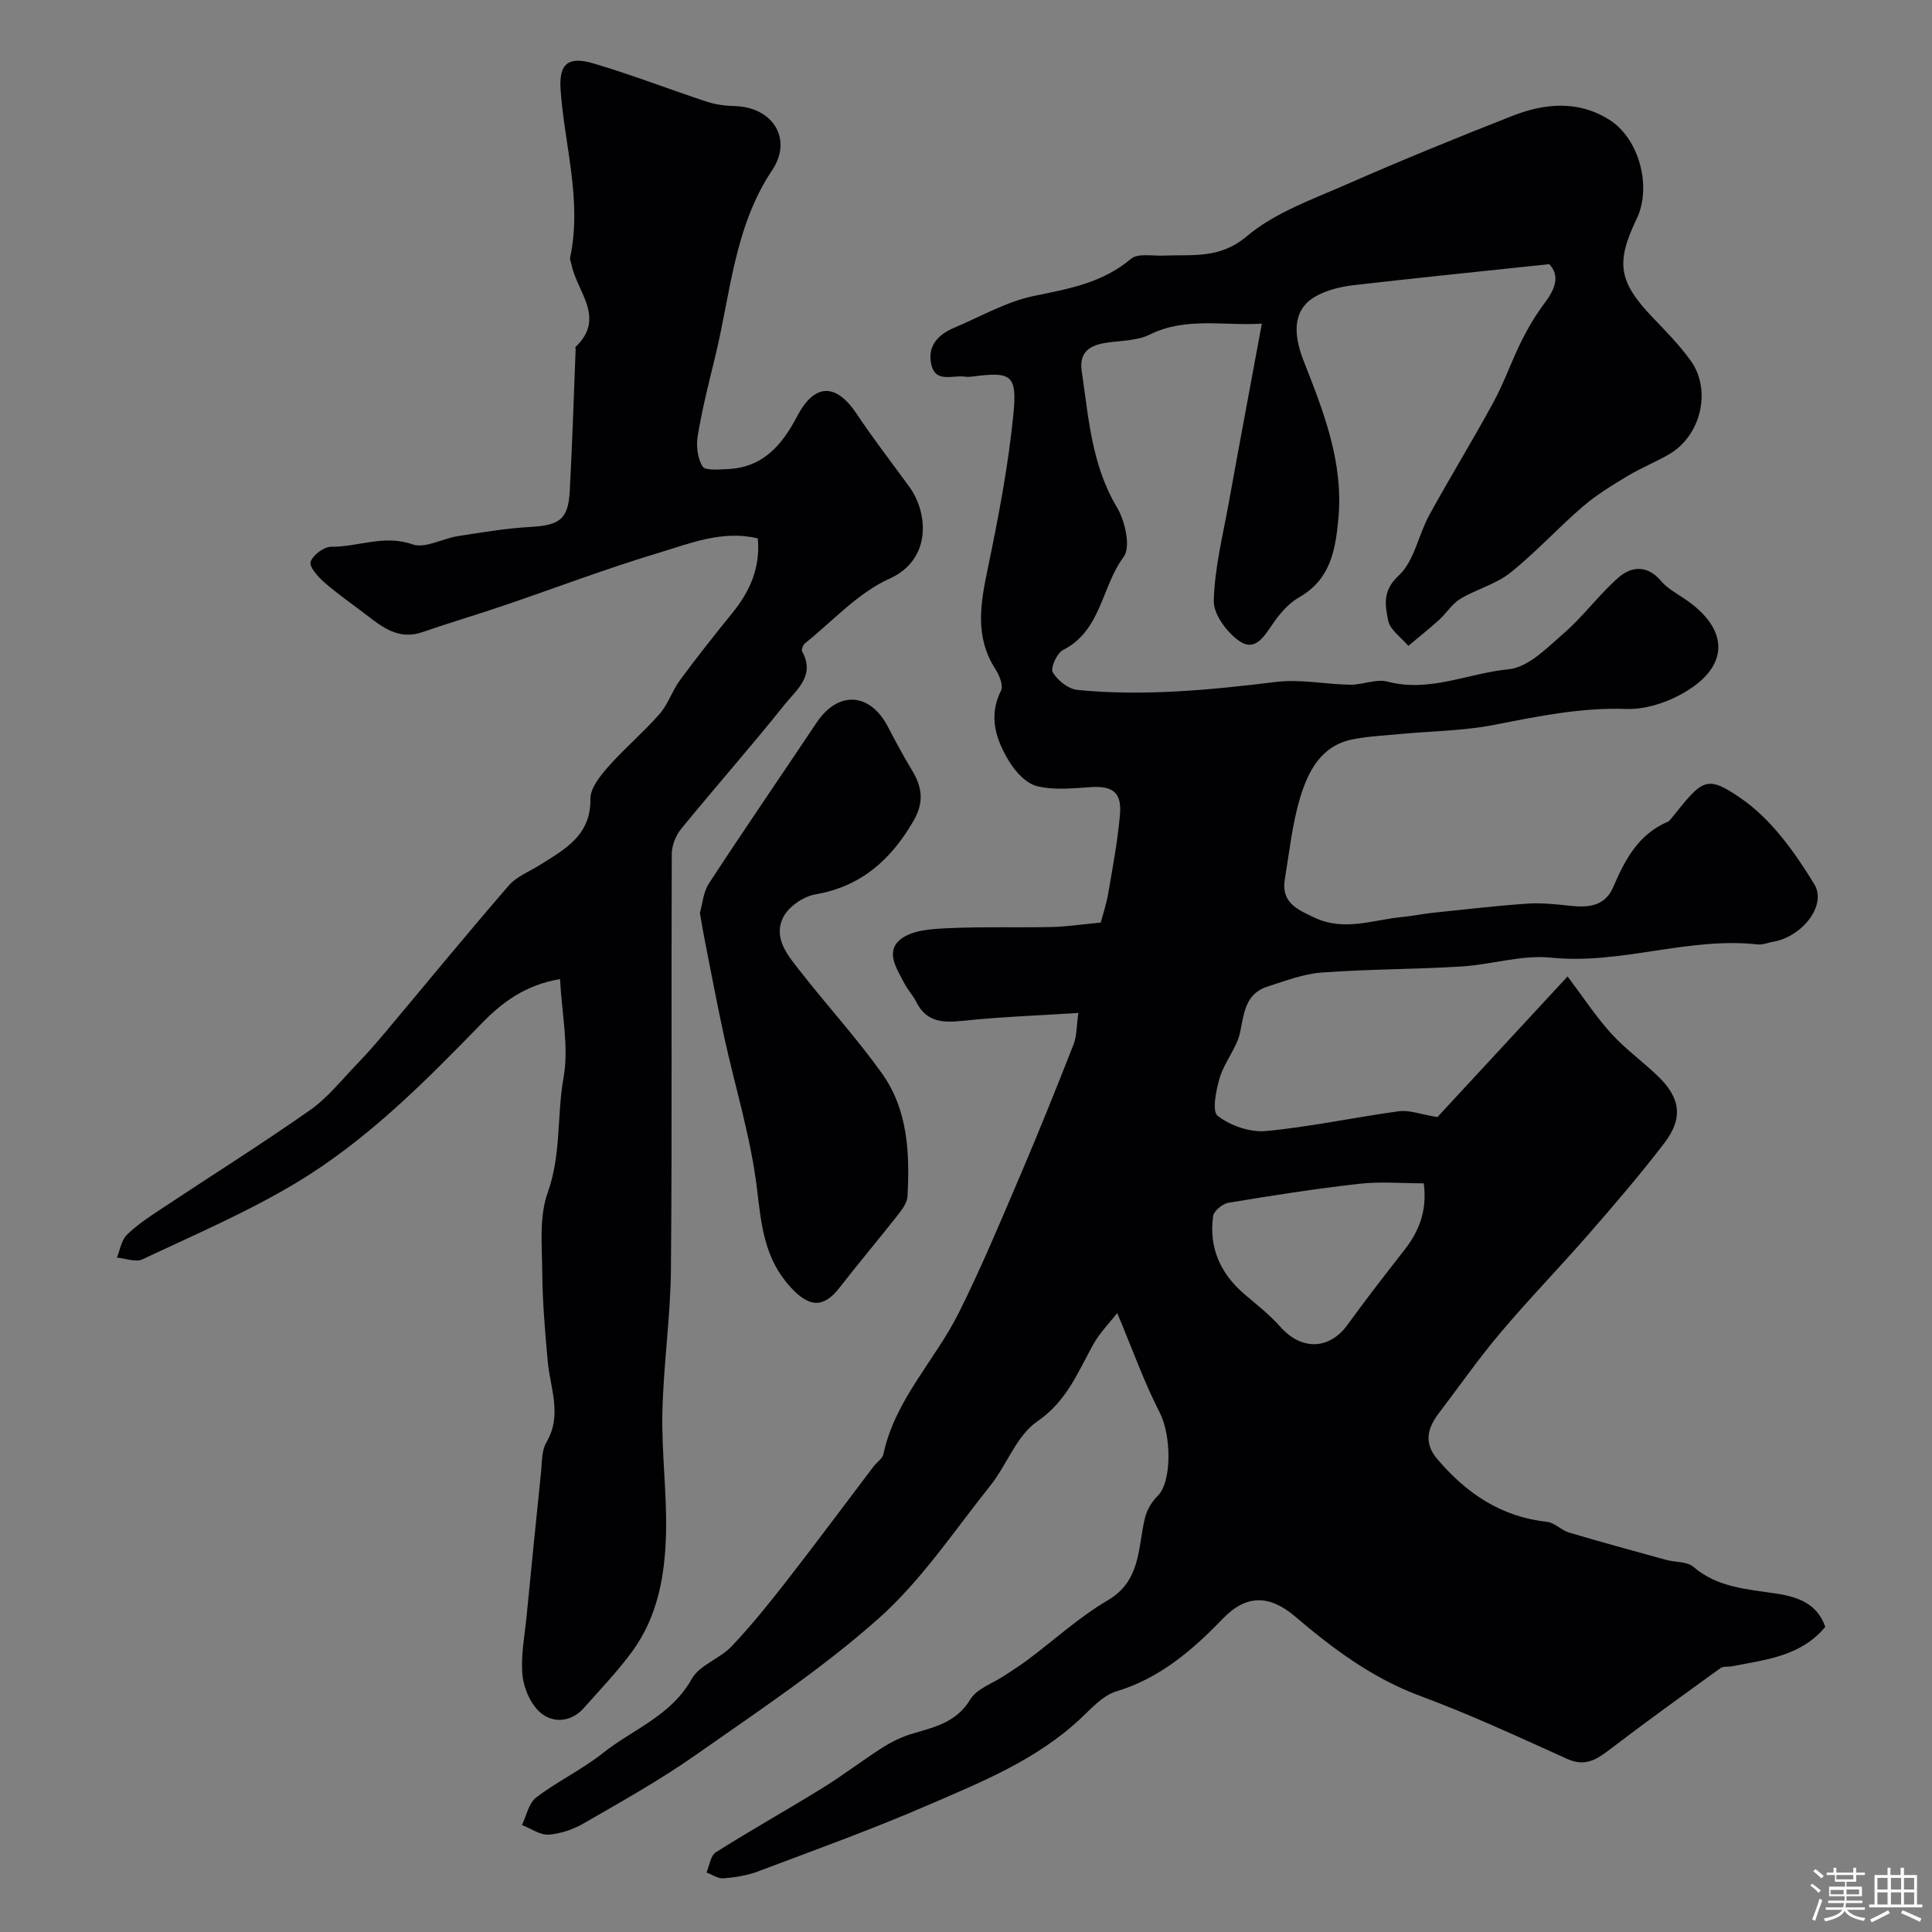
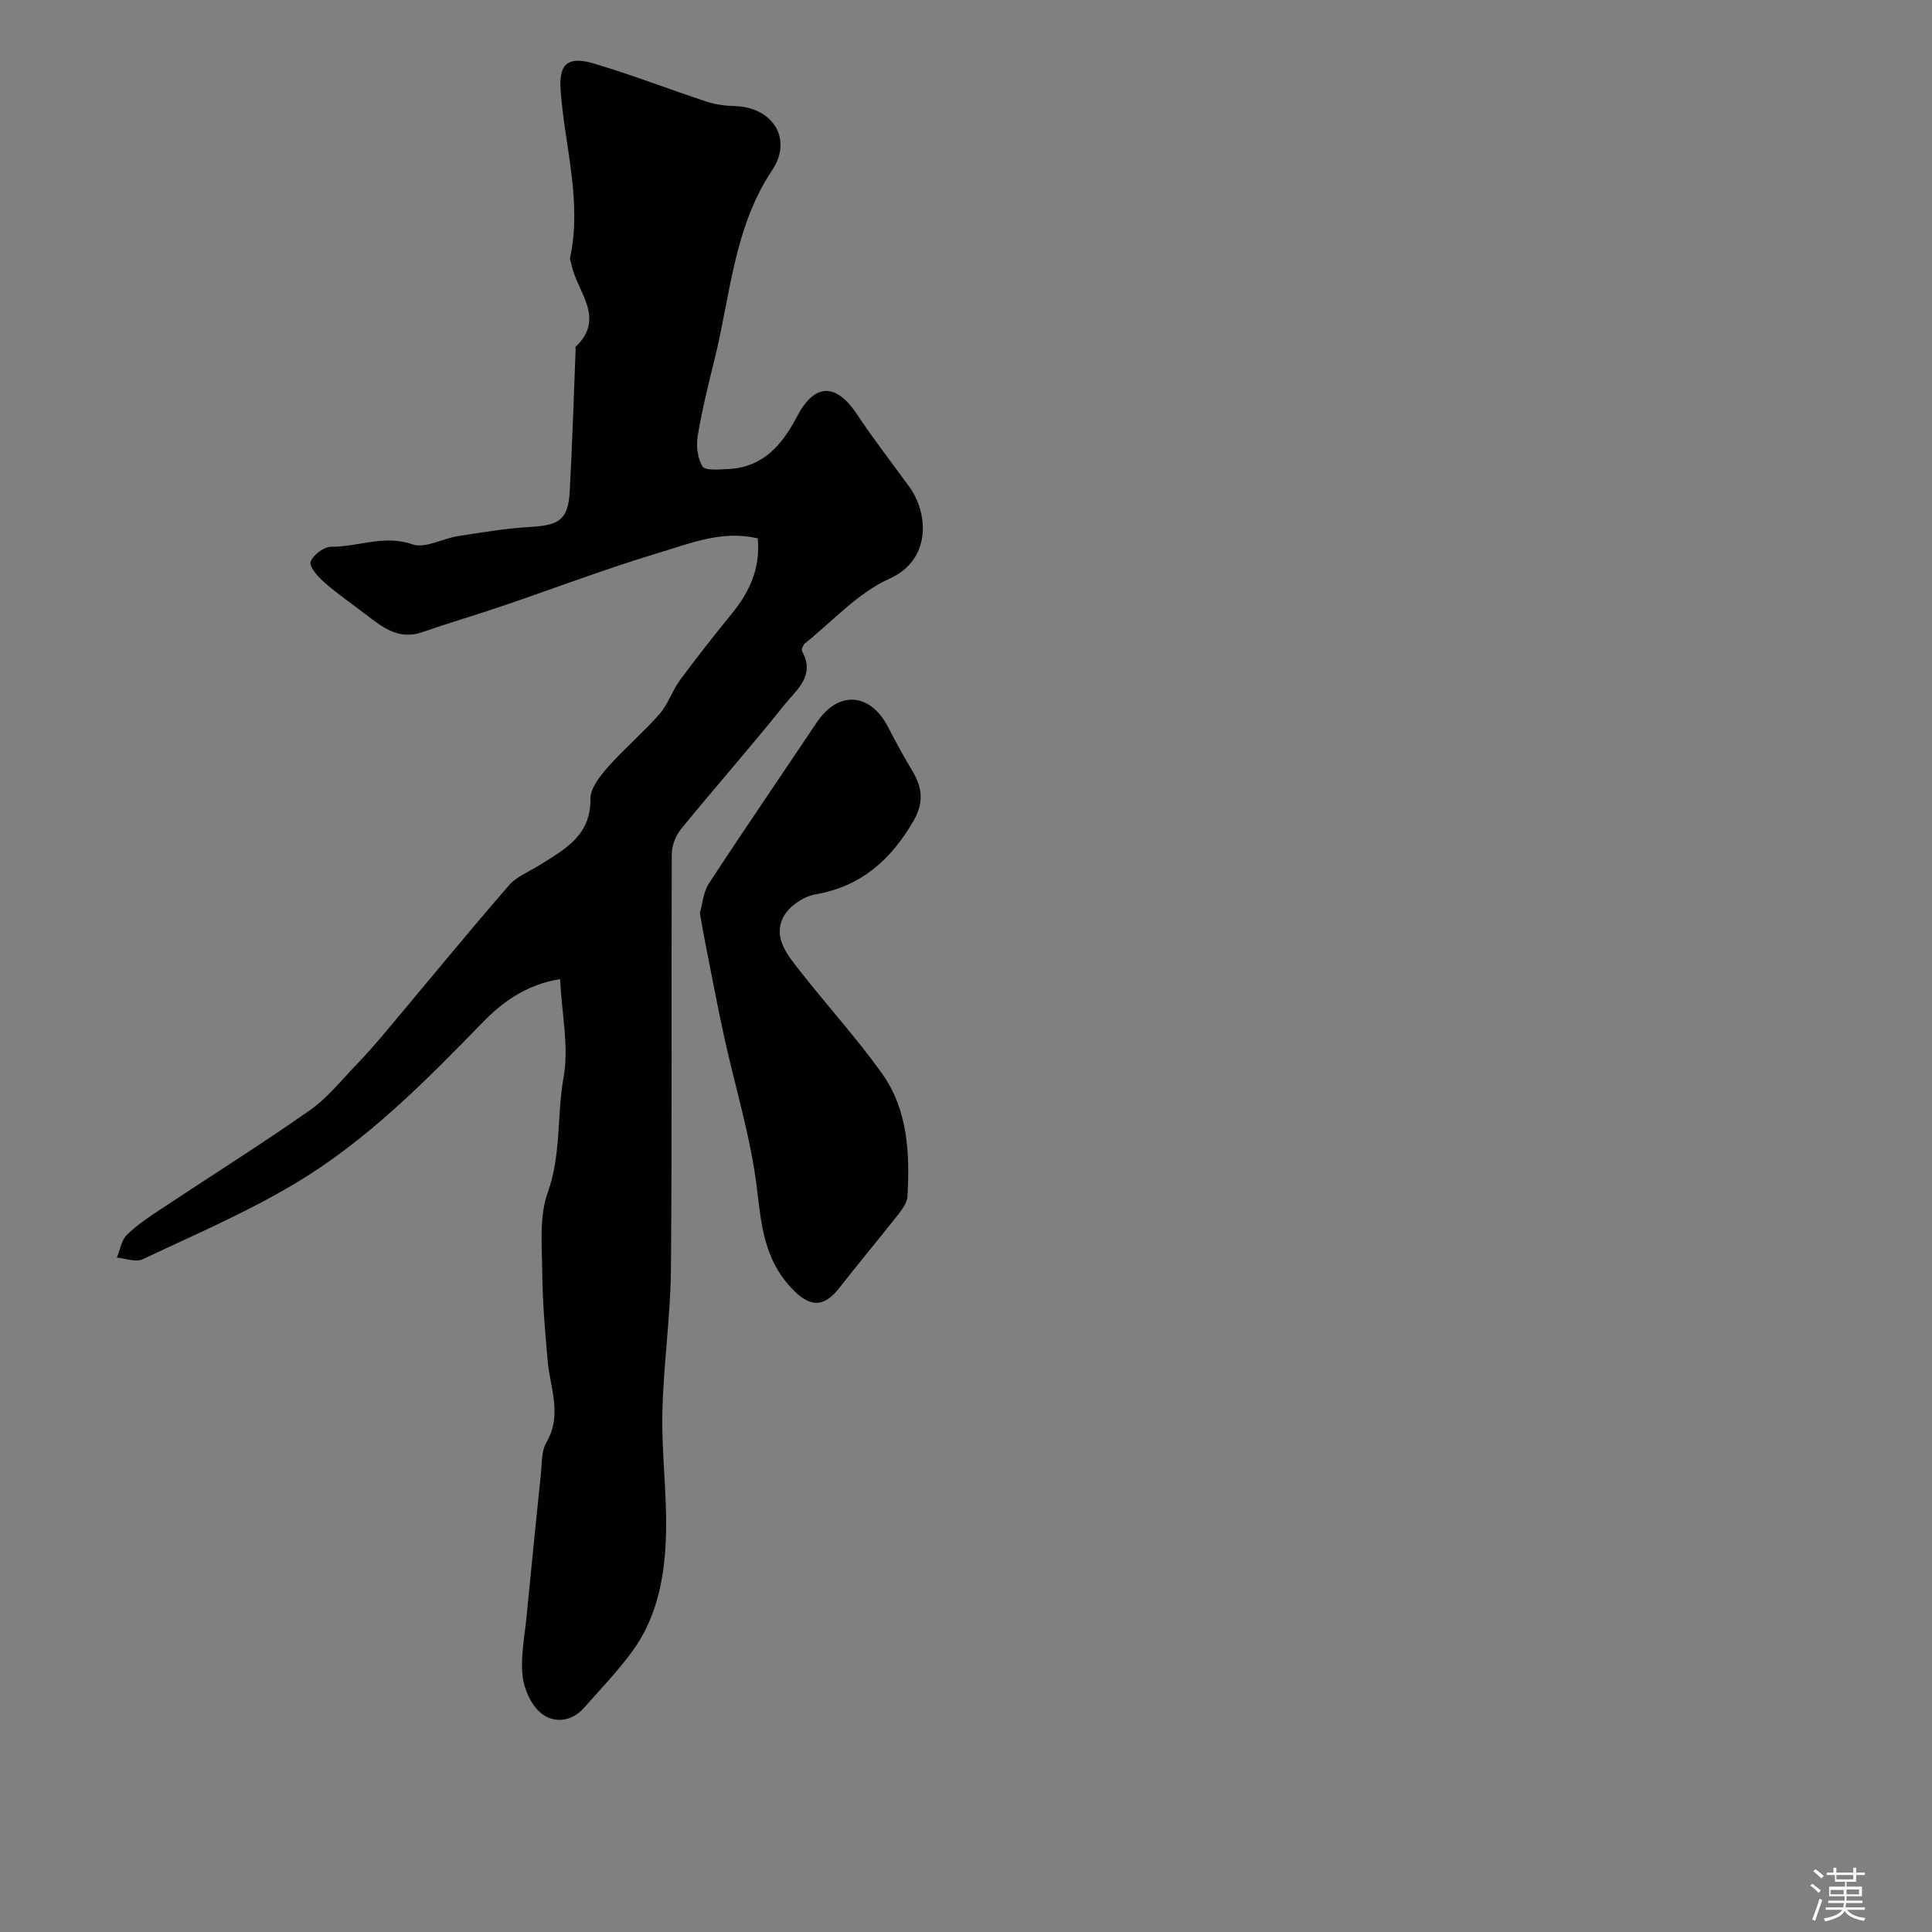
<svg xmlns="http://www.w3.org/2000/svg" enable-background="new 0 0 400 400" viewBox="0 0 400 400">
  <rect x="0" y="0" width="400" height="400" fill="#808080" stroke="none" />
  <path d="m374.8 390.4.4-.4c.7.5 1.3 1 1.8 1.4l-.5.5c-.5-.6-1.1-1.1-1.7-1.5zm1 7.3-.6-.3c.5-1.4 1.1-2.8 1.5-4.3.2.1.4.2.6.3-.5 1.3-1 2.8-1.5 4.3zm-.4-10.3.5-.4c.4.3 1 .8 1.7 1.4l-.5.5c-.5-.5-1.1-1-1.7-1.5zm2.5.3h1.7v-1h.6v1h3.5v-1h.6v1h1.8v.5h-1.8v1.4h-2v1h3.2v2h-3.2v.9h3.3v.5h-3.4c0 .3-.1.6-.1.9h4v.5h-3.7c.7.9 1.9 1.5 3.8 1.7-.1.2-.2.4-.3.6-2.1-.4-3.5-1.1-4-2.1-.4 1-1.8 1.7-4 2.2-.1-.2-.2-.4-.3-.6 2.1-.4 3.4-1 3.8-1.8h-3.4v-.5h3.6c.1-.3.1-.6.2-.9h-3.3v-.5h3.4c0-.3 0-.6 0-.9h-3.2v-2h3.3v-1h-2.1v-1.4h-1.7v-.5zm1.1 3.5v1h2.7c0-.3 0-.4 0-.4 0-.1 0-.2 0-.2 0-.1 0-.2 0-.3h-2.7zm1.2-3v.9h3.5v-.9zm4.7 3h-2.6v.6.4h2.6z" fill="#fcfbfa" />
-   <path d="m393.6 386.7h.6v1.5h2.7v6.1h1.1v.6h-11v-.6h1.1v-6.1h2.7v-1.5h.6v1.5h2.1v-1.5zm-2.7 8.8.4.6c-1.2.6-2.5 1.3-3.8 1.9-.1-.2-.2-.4-.3-.6 1.2-.6 2.5-1.2 3.7-1.9zm-2.2-6.7v2.4h2.1v-2.4zm0 3v2.5h2.1v-2.5zm2.8-3v2.4h2.1v-2.4zm0 3v2.5h2.1v-2.5zm6 6.1c-1.4-.7-2.7-1.3-3.9-1.8l.3-.6c1.5.6 2.7 1.2 3.9 1.7zm-1.2-9.1h-2.1v2.4h2.1zm-2.1 3v2.5h2.1v-2.5z" fill="#fcfbfa" />
  <g fill="#010103">
-     <path d="m231.31 271.86c-1.53 1.96-3.64 4.08-5.02 6.59-3.18 5.78-5.49 11.7-11.56 15.86-4.25 2.91-6.25 8.95-9.68 13.25-7.47 9.36-14.24 19.59-23.08 27.47-11.78 10.49-25.09 19.3-38.05 28.4-7.32 5.14-15.2 9.53-22.96 14.02-2.2 1.27-4.84 2.21-7.34 2.39-1.8.13-3.7-1.27-5.56-1.99.95-1.94 1.41-4.53 2.95-5.7 4.39-3.35 9.5-5.77 13.82-9.2 6.22-4.94 14.13-7.71 18.38-15.34 1.61-2.88 5.83-4.18 8.27-6.76 4.06-4.28 7.78-8.92 11.42-13.58 6.06-7.79 11.94-15.72 17.91-23.58.69-.92 1.9-1.69 2.11-2.69 2.4-11.23 10.63-19.3 15.55-29.13 4.63-9.26 8.63-18.84 12.7-28.37 3.86-9.03 7.52-18.14 11.1-27.27.68-1.73.6-3.76.99-6.51-8.4.54-16.12.8-23.79 1.62-4.21.45-7.68.34-9.8-3.96-.64-1.31-1.72-2.41-2.39-3.71-1.55-3.03-4.16-6.67-.71-9.29 2.38-1.8 6.26-2.05 9.51-2.2 7.21-.34 14.44-.1 21.65-.25 2.98-.06 5.96-.52 10.16-.92.33-1.25 1.13-3.6 1.55-6.02.94-5.45 1.97-10.91 2.44-16.4.39-4.6-1.58-5.93-6.14-5.62-3.67.25-7.52.65-11.01-.2-2.21-.53-4.43-2.9-5.72-5.01-2.77-4.51-4.47-9.35-1.76-14.78.52-1.04-.33-3.15-1.13-4.39-4.35-6.71-3.13-13.61-1.62-20.85 2.19-10.53 4.23-21.15 5.3-31.84.84-8.4-.43-8.99-8.55-7.93-.49.06-1.01.09-1.5.01-2.54-.38-6.16 1.46-6.98-2.72-.74-3.76 1.57-6.04 4.8-7.41 5.49-2.32 10.85-5.43 16.59-6.6 7.2-1.47 14.12-2.69 19.99-7.66 1.43-1.21 4.49-.57 6.8-.67 5.95-.26 11.54.75 17.18-4 5.83-4.92 13.62-7.65 20.79-10.8 11.24-4.94 22.62-9.57 34.04-14.07 6.75-2.66 13.69-3.37 20.24.75 6.18 3.88 8.84 13.88 5.66 20.49-4.42 9.19-3.73 13.08 3.37 20.5 2.73 2.86 5.54 5.71 7.83 8.91 4.36 6.11 2.09 15.52-4.47 19.34-2.8 1.63-5.85 2.84-8.62 4.51-3.2 1.93-6.45 3.9-9.26 6.32-5.14 4.43-9.74 9.5-15.03 13.72-2.98 2.38-7.01 3.39-10.34 5.4-1.71 1.03-2.85 2.95-4.38 4.34-2.06 1.87-4.25 3.6-6.38 5.39-1.46-1.74-3.8-3.32-4.18-5.27-.59-3.07-1.26-6.11 2.18-9.28 3.22-2.97 4.07-8.39 6.34-12.53 4.31-7.87 9.02-15.51 13.3-23.4 2.21-4.07 3.73-8.51 5.8-12.66 1.35-2.71 2.92-5.36 4.74-7.78 2.2-2.92 3.29-5.65 1-8.11-13.85 1.47-27.18 2.82-40.49 4.35-2.54.29-5.19.93-7.45 2.08-4.74 2.42-5.48 7.07-2.93 13.56 4.13 10.53 8.31 21 7.2 32.79-.63 6.66-1.7 12.54-8.15 16.22-2.09 1.19-3.88 3.24-5.28 5.26-1.82 2.62-3.7 6.06-7.01 3.81-2.59-1.76-5.41-5.54-5.35-8.35.16-6.77 1.88-13.51 3.09-20.24 2.2-12.17 4.49-24.33 6.86-37.16-8.09.48-15.76-1.43-23.23 2.27-2.66 1.32-6.03 1.22-9.09 1.7-3.37.53-5.54 1.97-4.97 5.86 1.43 9.64 2.03 19.4 7.29 28.19 1.69 2.83 2.91 8.24 1.39 10.27-4.6 6.16-4.62 15.28-12.56 19.28-1.26.63-2.64 3.75-2.12 4.62 1 1.67 3.22 3.45 5.09 3.64 13.79 1.36 27.49.01 41.2-1.66 5-.61 10.19.51 15.3.58 2.58.04 5.38-1.26 7.73-.64 8.71 2.31 16.72-1.76 25.05-2.55 4.07-.38 8.05-4.51 11.54-7.55 4.03-3.51 7.23-7.98 11.27-11.49 2.66-2.31 5.94-2.57 8.72.72 1.24 1.46 3.04 2.49 4.68 3.57 9.8 6.46 9.68 14.48-.69 20.04-3.32 1.78-7.45 3.05-11.15 2.92-9.34-.33-18.26 1.52-27.31 3.29-6.41 1.25-13.06 1.29-19.59 1.91-3.27.31-6.58.46-9.78 1.1-6.54 1.31-9.21 6.65-10.86 12.15-1.63 5.43-2.21 11.17-3.15 16.79-.82 4.86 2.6 6.3 6.2 7.99 6.15 2.88 12.07.41 18.08-.15 2.11-.2 4.19-.65 6.29-.87 6.52-.68 13.04-1.44 19.57-1.9 2.94-.2 5.94.11 8.88.44 3.8.42 7.27.13 8.98-3.89 2.41-5.65 5.21-10.89 11.24-13.49.43-.18.75-.66 1.06-1.05 6.17-7.68 6.95-8.8 14.23-3.75 6.19 4.29 11.07 11.11 15.08 17.7 2.7 4.43-2.57 10.88-8.42 11.91-1.11.2-2.26.69-3.33.57-14.4-1.59-28.28 4.23-42.77 2.74-6.04-.62-12.32 1.45-18.51 1.83-9.63.59-19.3.54-28.92 1.25-3.81.28-7.56 1.73-11.25 2.91-4.55 1.46-4.84 5.4-5.66 9.42-.66 3.26-3.2 6.1-4.19 9.34-.79 2.6-1.69 7.04-.47 7.99 2.62 2.04 6.69 3.47 9.98 3.16 9.23-.86 18.35-2.85 27.56-4.1 2.13-.29 4.42.63 7.96 1.21 8.24-8.9 17.27-18.67 26.95-29.12 3.28 4.36 5.87 8.33 9.02 11.8 2.92 3.22 6.53 5.81 9.68 8.84 4.69 4.53 5.28 8.7 1.33 13.86-4.88 6.39-10.14 12.51-15.42 18.58-6.07 6.97-12.53 13.62-18.49 20.67-4.51 5.33-8.52 11.09-12.76 16.66-2.36 3.09-3.18 6.17-.35 9.5 6.01 7.07 13.18 11.97 22.69 13 1.61.17 3.01 1.76 4.64 2.24 6.68 1.98 13.4 3.81 20.12 5.66 1.87.51 4.28.3 5.58 1.42 5.11 4.39 11.36 4.63 17.46 5.59 4.41.69 8.25 2.18 9.85 6.85-5.05 6.09-12.3 6.78-19.27 8.15-.8.16-1.82-.04-2.41.38-7.67 5.54-15.36 11.07-22.87 16.81-2.77 2.11-5.13 3.68-8.86 2-10.07-4.55-20.12-9.21-30.47-13.05-9.91-3.68-18.04-9.77-25.92-16.47-5.17-4.39-9.99-4.66-14.95.5-6.24 6.49-13.03 12.32-22.07 15.05-2.77.84-5.1 3.5-7.36 5.61-9.16 8.6-20.62 13.18-31.83 18.03-11.47 4.96-23.26 9.21-34.96 13.62-2.25.85-4.73 1.24-7.14 1.43-1.13.09-2.35-.78-3.52-1.21.62-1.43.84-3.49 1.93-4.18 7.23-4.57 14.71-8.76 21.99-13.25 4.26-2.63 8.25-5.7 12.47-8.4 1.87-1.19 3.94-2.21 6.05-2.85 4.64-1.41 9.25-2.3 12.17-7.14 1.35-2.25 4.65-3.32 7.06-4.93 1.62-1.09 3.29-2.12 4.85-3.29 5.5-4.11 10.63-8.83 16.51-12.28 6.96-4.08 6.25-10.86 7.74-17.04.4-1.66 1.4-3.4 2.63-4.59 3.01-2.95 2.84-12.63.44-17.27-3.22-6.25-5.59-12.98-8.8-20.6zm63.47-26.86c-4.51 0-8.98-.41-13.36.09-9.06 1.02-18.08 2.43-27.08 3.93-1.22.2-3.03 1.69-3.18 2.77-.9 6.5 1.49 11.87 6.47 16.14 2.55 2.18 5.24 4.27 7.45 6.77 4.36 4.93 10.14 4.79 13.91-.42 3.82-5.29 7.84-10.43 11.85-15.58 3.02-3.89 4.66-8.12 3.94-13.7z" />
    <path d="m115.95 202.71c-7.12 1.18-11.99 4.81-16.19 9.14-11.81 12.16-23.79 24.23-38.36 32.99-10.15 6.11-21.16 10.82-31.9 15.89-1.4.66-3.52-.2-5.3-.36.66-1.59.92-3.57 2.05-4.69 2.07-2.05 4.57-3.69 7.01-5.31 10.31-6.85 20.81-13.43 30.94-20.54 3.67-2.57 6.56-6.28 9.73-9.55 1.99-2.06 3.88-4.23 5.73-6.42 8.55-10.19 16.98-20.48 25.68-30.53 1.64-1.89 4.3-2.9 6.5-4.29 5.14-3.24 10.5-6.06 10.4-13.63-.03-2.24 2.03-4.79 3.71-6.69 3.35-3.79 7.26-7.09 10.6-10.89 1.77-2.02 2.62-4.82 4.23-7.01 3.47-4.71 7.11-9.31 10.8-13.85 3.64-4.48 5.88-9.38 5.31-15.5-7.29-1.76-13.98 1.02-20.58 3.01-10.84 3.26-21.45 7.3-32.18 10.95-5.53 1.88-11.14 3.52-16.66 5.44-4.93 1.72-8.32-1.03-11.8-3.7-2.86-2.19-5.84-4.24-8.54-6.61-1.3-1.14-3.16-3.24-2.82-4.24.48-1.42 2.78-3.14 4.28-3.12 5.57.05 10.92-2.57 16.8-.5 2.62.92 6.25-1.21 9.46-1.71 4.99-.77 10-1.62 15.04-1.9 5.93-.33 7.76-1.57 8.07-7.39.53-9.79.83-19.58 1.22-29.38.01-.16-.11-.41-.04-.48 6.37-6.01.3-11.42-.82-17.06-.1-.49-.37-1.01-.28-1.45 2.5-11.75-1.15-23.13-1.97-34.68-.39-5.49 1.54-7.08 6.87-5.5 7.89 2.34 15.59 5.33 23.41 7.91 1.82.6 3.82.85 5.74.9 7.94.21 12.08 6.84 7.78 13.27-7.9 11.82-8.62 25.71-11.86 38.88-1.31 5.33-2.65 10.68-3.55 16.09-.35 2.07-.06 4.66.99 6.37.55.9 3.36.62 5.14.55 7.3-.29 11.28-4.89 14.43-10.9 3.64-6.96 8.09-6.93 12.36-.51 3.44 5.16 7.25 10.08 10.9 15.1 3.9 5.37 4.67 15.05-4.12 19-6.52 2.92-11.73 8.77-17.48 13.37-.41.33-.8 1.33-.61 1.68 2.82 5.05-1.24 8.02-3.68 11.08-6.94 8.7-14.33 17.05-21.37 25.68-1.12 1.37-1.93 3.45-1.94 5.21-.12 28.66.08 57.32-.17 85.98-.09 9.88-1.56 19.75-1.77 29.64-.18 8.25.93 16.53.76 24.78-.19 8.69-1.65 17.31-6.93 24.58-3.03 4.17-6.65 7.92-10.07 11.79-2.59 2.93-6.25 3.21-8.84 1.13-2.08-1.68-3.58-5.02-3.87-7.78-.42-4.02.43-8.18.83-12.27.97-9.94 1.96-19.87 2.99-29.8.22-2.1.1-4.52 1.1-6.22 3.37-5.7.78-11.26.28-16.91-.54-6.07-1.07-12.16-1.12-18.25-.05-5.58-.67-11.59 1.14-16.63 2.81-7.84 1.86-15.91 3.27-23.78 1.14-6.33-.36-13.13-.73-20.38z" />
    <path d="m144.9 189.02c.54-1.85.7-4.32 1.88-6.12 7.31-11.18 14.87-22.19 22.29-33.29 4.46-6.67 11.08-6.27 14.8.93 1.58 3.04 3.21 6.06 4.98 8.99 2.1 3.48 2.5 6.59.27 10.44-4.69 8.07-10.82 13.56-20.34 15.21-2.46.43-5.49 2.52-6.6 4.69-2.21 4.34.96 7.98 3.51 11.24 5.55 7.1 11.66 13.78 16.89 21.1 5.4 7.54 5.79 16.54 5.31 25.48-.07 1.32-1.11 2.71-1.99 3.84-3.99 5.07-8.15 10.01-12.11 15.1-3.38 4.35-6.36 3.97-10.12-.14-5.42-5.92-6.04-12.81-6.94-20.33-1.26-10.6-4.5-20.96-6.79-31.45-1.42-6.49-2.64-13.03-3.93-19.55-.39-1.91-.7-3.84-1.11-6.14z" />
  </g>
</svg>